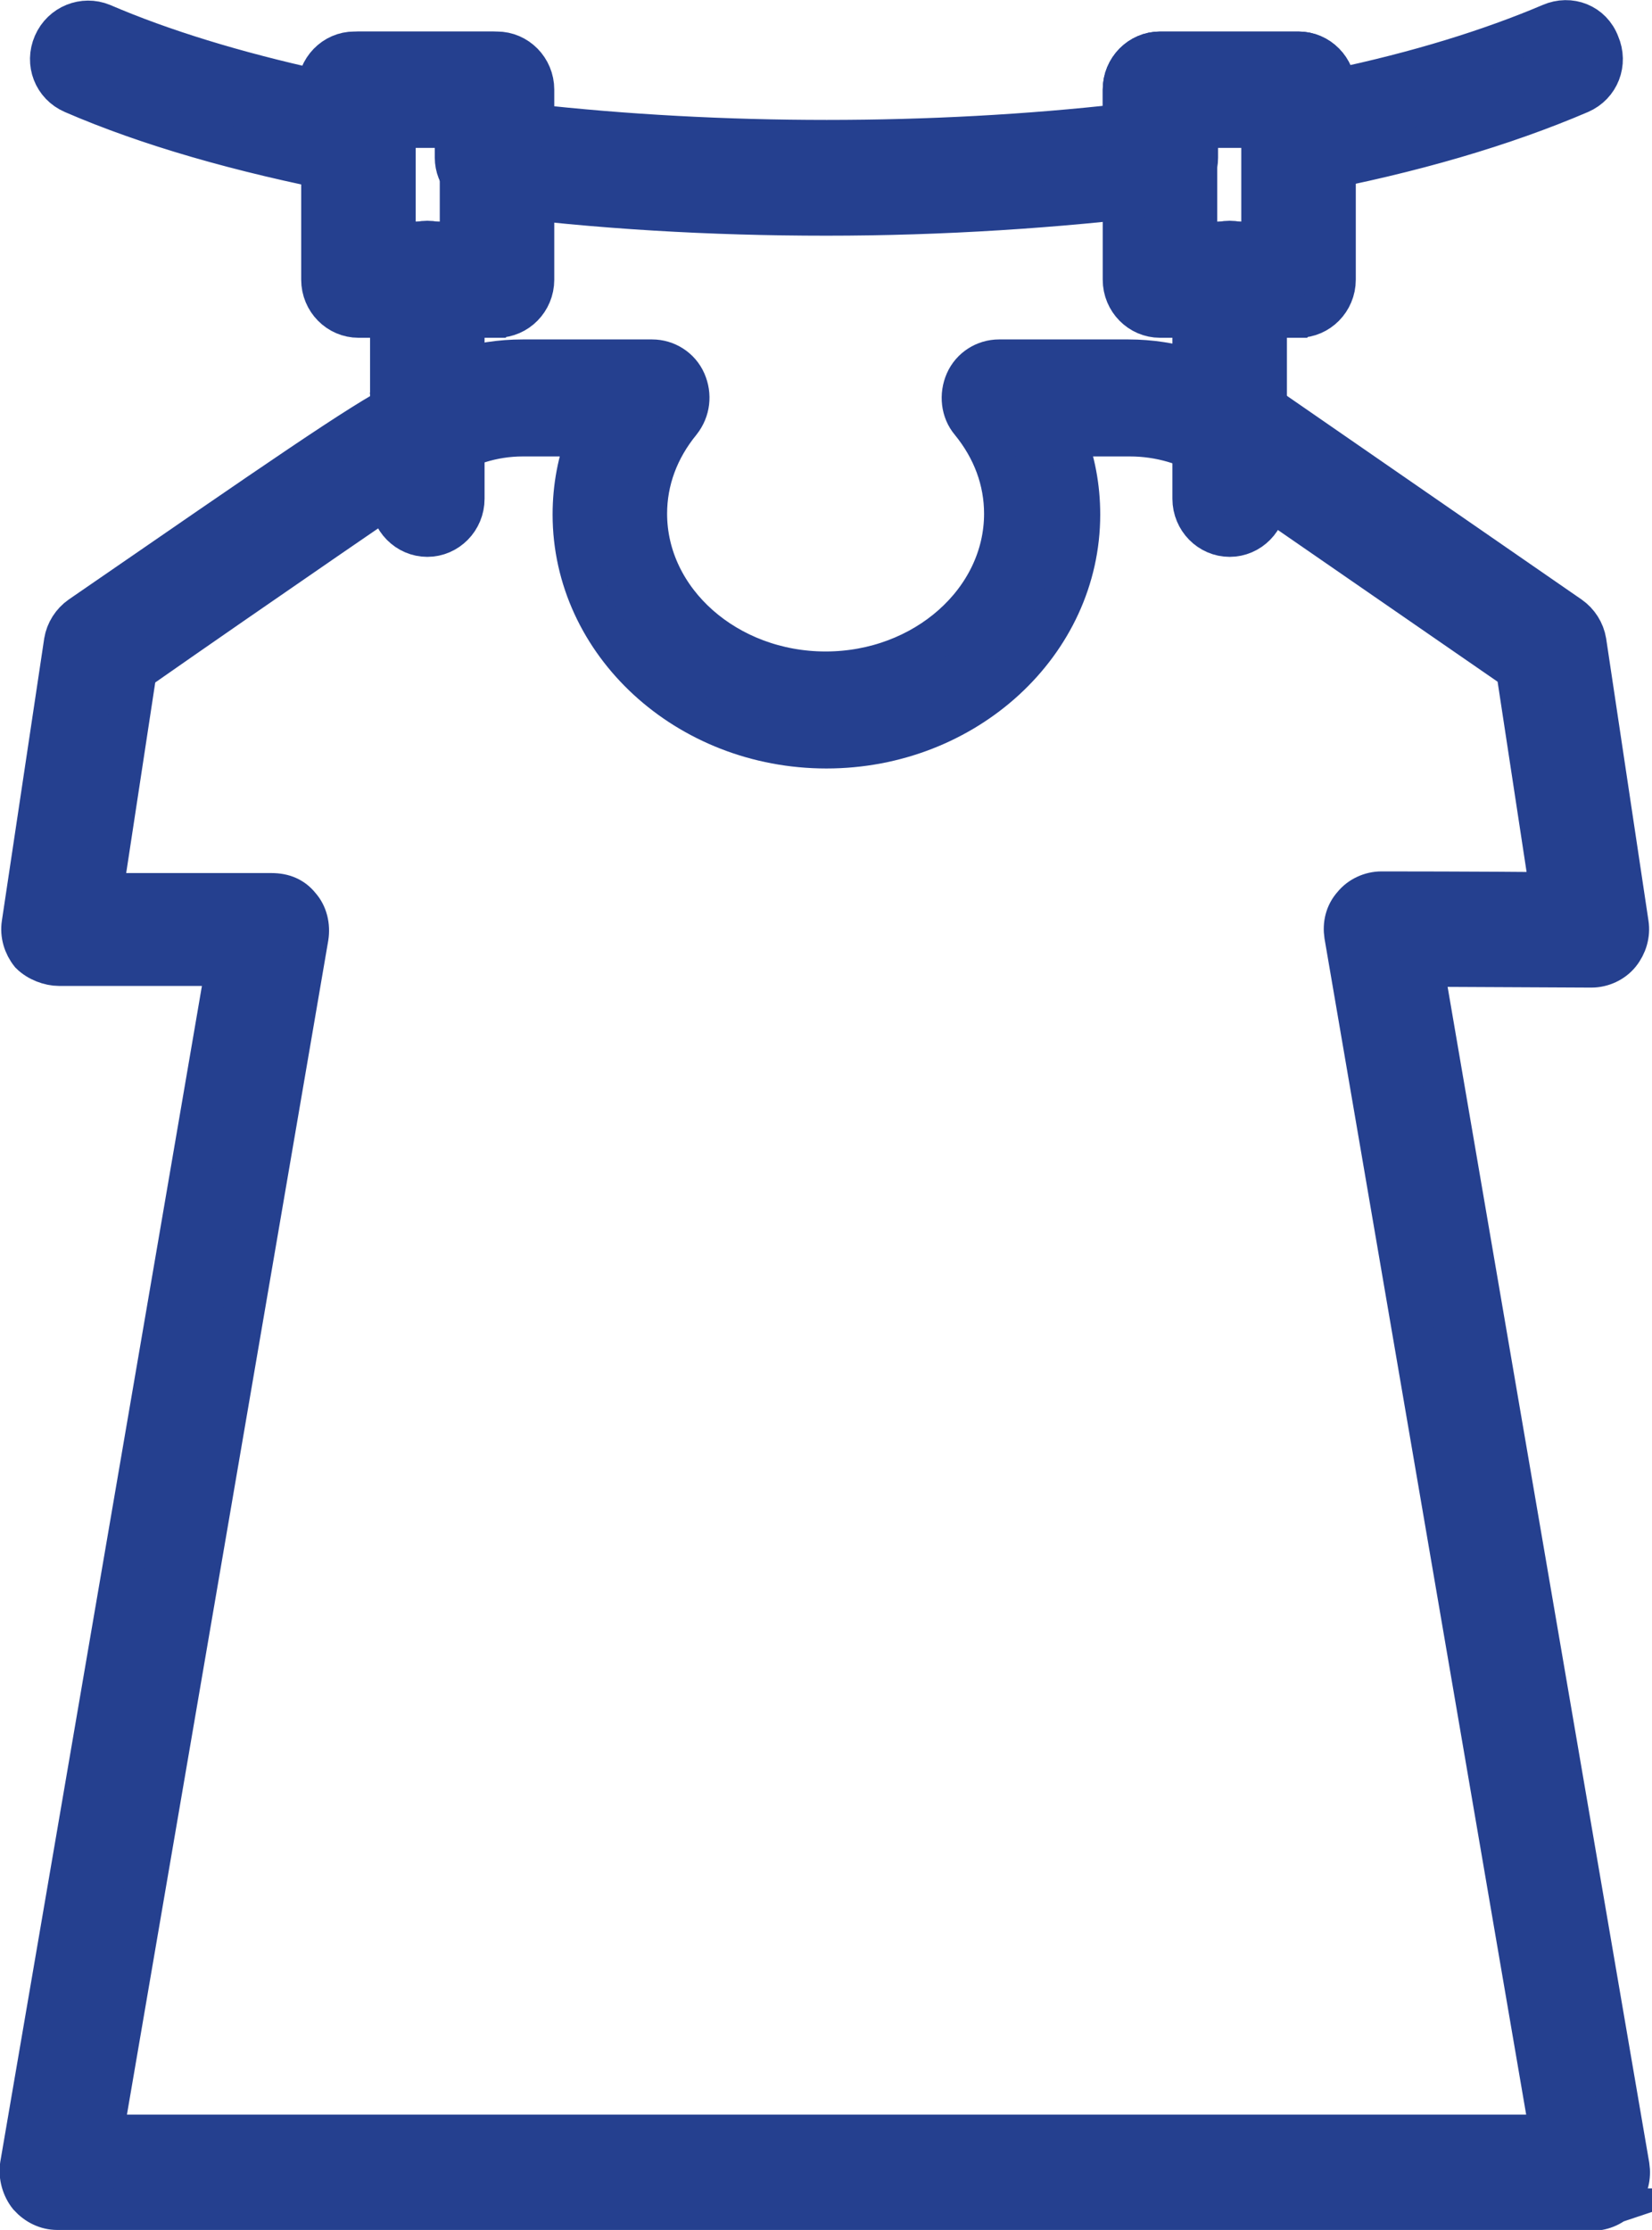
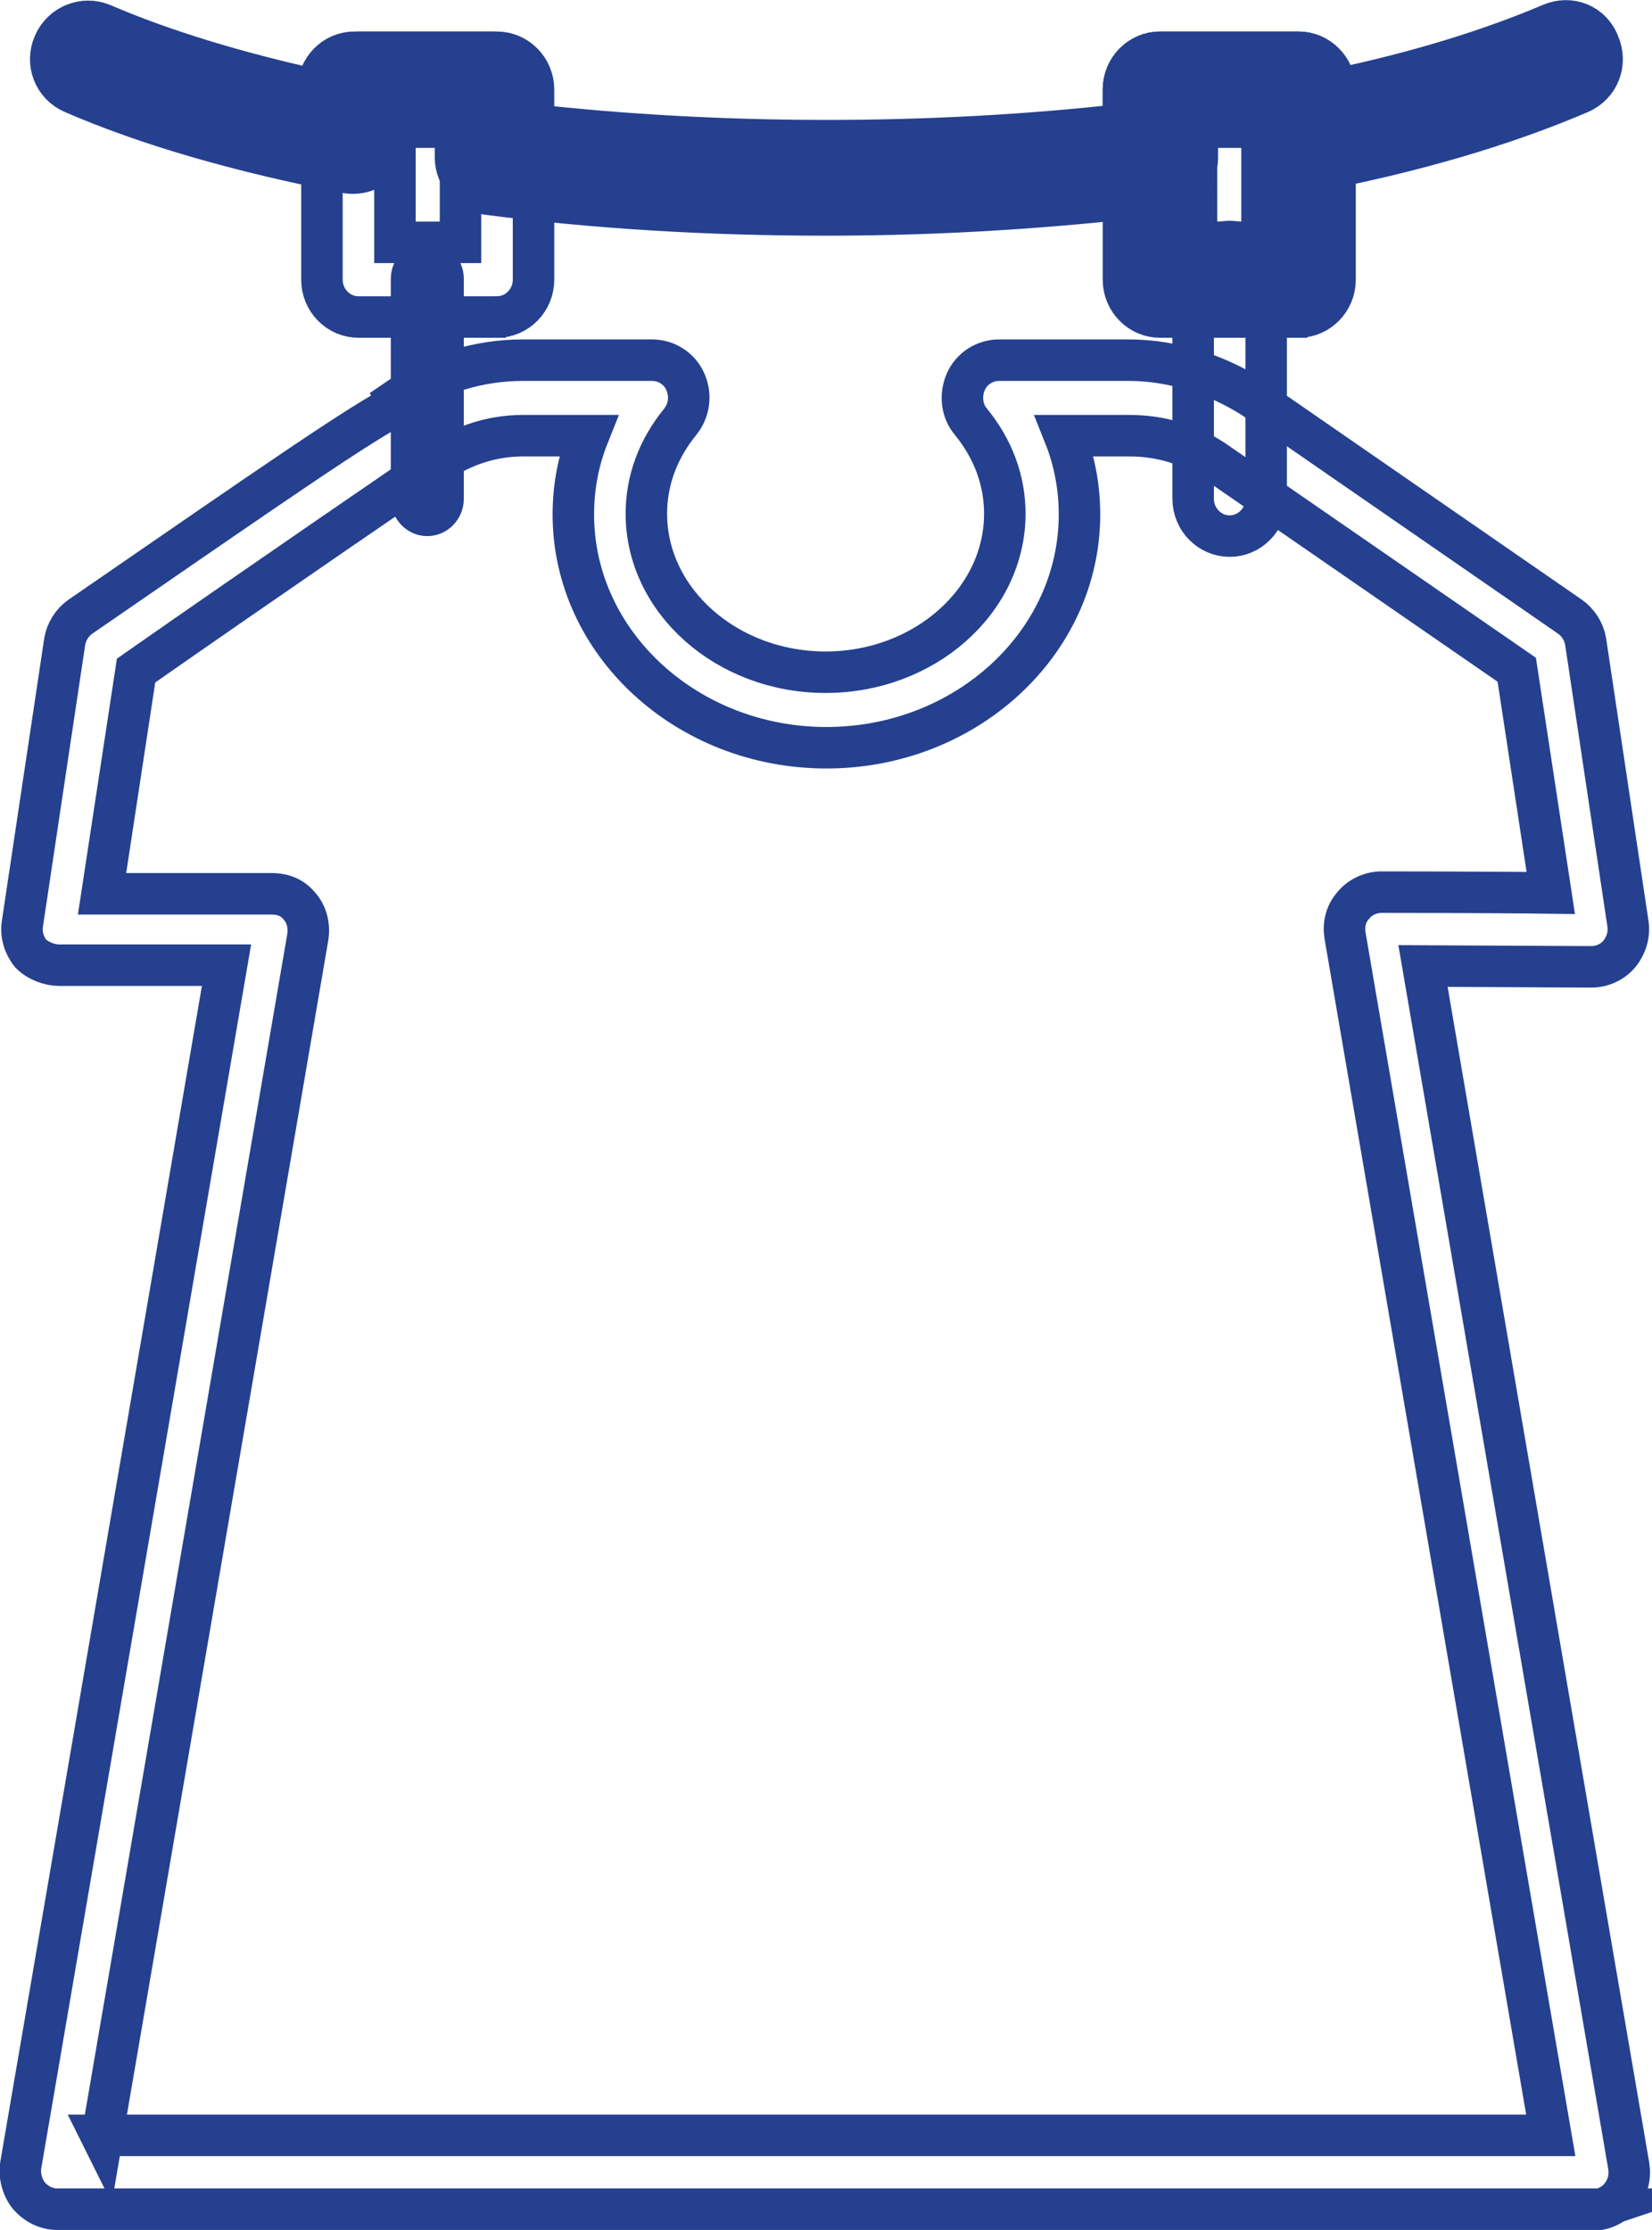
<svg xmlns="http://www.w3.org/2000/svg" id="Layer_1" viewBox="0 0 19.91 26.87">
  <defs>
    <style>
      .cls-1, .cls-2 {
        fill: none;
      }

      .cls-3 {
        fill: #25408f;
      }

      .cls-2 {
        stroke: #25408f;
        stroke-miterlimit: 10;
        stroke-width: .5px;
      }

      .cls-4 {
        clip-path: url(#clippath);
      }
    </style>
    <clipPath id="clippath">
      <rect class="cls-1" y="0" width="19.91" height="26.87" />
    </clipPath>
  </defs>
  <g class="cls-4">
-     <path class="cls-3" d="M1.22,25.73h17.47l-2.48-14.46c-.02-.13.01-.26.1-.36.08-.1.21-.16.34-.16,0,0,1.29,0,2.04.01l-.41-2.69-3.65-2.52c-.3-.2-.66-.3-1.01-.3h-.79c.12.3.18.62.18.95,0,1.55-1.37,2.81-3.05,2.81s-3.05-1.26-3.05-2.81c0-.33.06-.65.18-.95h-.79c-.36,0-.71.11-1.02.32-.18.12-2.21,1.51-3.64,2.51l-.41,2.69h2.04c.15,0,.26.05.34.15.09.1.12.24.1.37l-2.48,14.46ZM19.22,26.62H.69c-.13,0-.25-.06-.34-.16-.08-.1-.12-.24-.1-.37l2.48-14.46H.71c-.11,0-.25-.05-.34-.14-.08-.1-.12-.23-.1-.36l.51-3.4c.02-.12.09-.23.19-.3,2.41-1.66,3.39-2.34,3.85-2.57l-.03-.05c.45-.31.98-.47,1.51-.47h1.56c.17,0,.33.1.4.26.07.16.05.34-.06.48-.27.33-.41.71-.41,1.11,0,1.05.97,1.91,2.16,1.91s2.16-.86,2.16-1.91c0-.4-.14-.78-.41-1.11-.11-.13-.13-.32-.06-.48.07-.16.23-.26.4-.26h1.56c.52,0,1.04.16,1.5.45l3.82,2.64c.1.07.17.18.19.3l.51,3.4c.02.13-.02.26-.1.36-.08.1-.21.16-.34.16,0,0-2.03-.01-2.03-.01l2.48,14.46c.02.13-.01.26-.1.37-.08.1-.21.16-.34.16" />
    <path class="cls-2" d="M1.22,25.73h17.47l-2.48-14.46c-.02-.13.01-.26.1-.36.08-.1.21-.16.34-.16,0,0,1.29,0,2.04.01l-.41-2.69-3.65-2.52c-.3-.2-.66-.3-1.01-.3h-.79c.12.3.18.62.18.95,0,1.55-1.37,2.81-3.05,2.81s-3.05-1.26-3.05-2.81c0-.33.06-.65.18-.95h-.79c-.36,0-.71.11-1.02.32-.18.12-2.21,1.51-3.64,2.51l-.41,2.69h2.04c.15,0,.26.05.34.15.09.1.12.24.1.37l-2.48,14.46ZM19.22,26.62H.69c-.13,0-.25-.06-.34-.16-.08-.1-.12-.24-.1-.37l2.48-14.46H.71c-.11,0-.25-.05-.34-.14-.08-.1-.12-.23-.1-.36l.51-3.4c.02-.12.09-.23.19-.3,2.41-1.66,3.39-2.34,3.85-2.57l-.03-.05c.45-.31.98-.47,1.51-.47h1.56c.17,0,.33.1.4.26.07.16.05.34-.06.48-.27.33-.41.71-.41,1.11,0,1.05.97,1.91,2.16,1.91s2.16-.86,2.16-1.91c0-.4-.14-.78-.41-1.11-.11-.13-.13-.32-.06-.48.07-.16.23-.26.4-.26h1.56c.52,0,1.04.16,1.5.45l3.82,2.64c.1.07.17.18.19.3l.51,3.4c.02.13-.02.26-.1.36-.08.1-.21.16-.34.16,0,0-2.03-.01-2.03-.01l2.48,14.46c.02.13-.01.26-.1.37-.08.1-.21.16-.34.16Z" />
-     <path class="cls-3" d="M14.82,6.46c-.24,0-.44-.2-.44-.45v-2.65c0-.25.2-.45.44-.45s.44.2.44.45v2.65c0,.25-.2.45-.44.45" />
    <path class="cls-2" d="M14.82,6.46c-.24,0-.44-.2-.44-.45v-2.65c0-.25.2-.45.44-.45s.44.2.44.45v2.65c0,.25-.2.45-.44.45Z" />
    <path class="cls-3" d="M5.15,6.46c-.24,0-.44-.2-.44-.45v-2.65c0-.25.2-.45.44-.45s.44.2.44.45v2.65c0,.25-.2.45-.44.45" />
-     <path class="cls-2" d="M5.15,6.46c-.24,0-.44-.2-.44-.45v-2.65c0-.25.2-.45.44-.45s.44.2.44.45v2.65c0,.25-.2.45-.44.45Z" />
    <path class="cls-3" d="M14.42,2.92h.79v-1.39h-.79v1.39ZM15.65,3.82h-1.67c-.24,0-.44-.2-.44-.45V1.08c0-.25.2-.45.44-.45h1.67c.24,0,.44.2.44.45v2.29c0,.25-.2.45-.44.45" />
    <path class="cls-2" d="M14.42,2.92h.79v-1.39h-.79v1.39ZM15.65,3.82h-1.67c-.24,0-.44-.2-.44-.45V1.08c0-.25.2-.45.44-.45h1.67c.24,0,.44.2.44.45v2.29c0,.25-.2.45-.44.45Z" />
-     <path class="cls-3" d="M4.76,2.92h.79v-1.39h-.79v1.39ZM5.99,3.82h-1.67c-.24,0-.44-.2-.44-.45V1.08c0-.25.2-.45.44-.45h1.67c.24,0,.44.2.44.45v2.29c0,.25-.2.45-.44.45" />
    <path class="cls-2" d="M4.76,2.92h.79v-1.39h-.79v1.39ZM5.99,3.82h-1.67c-.24,0-.44-.2-.44-.45V1.08c0-.25.2-.45.44-.45h1.67c.24,0,.44.2.44.45v2.29c0,.25-.2.45-.44.45Z" />
    <path class="cls-3" d="M9.96,2.59c-1.4,0-2.77-.08-4.08-.25-.22-.03-.39-.22-.39-.44v-.37h-.79v.11c0,.13-.06.26-.16.34-.1.09-.24.12-.36.1-1.29-.25-2.4-.57-3.3-.96-.23-.1-.33-.36-.23-.59.1-.23.36-.33.58-.24.72.31,1.6.58,2.6.8,0-.26.2-.46.44-.46h1.67c.25,0,.44.2.44.45v.42c2.31.26,4.86.26,7.16,0v-.42c0-.25.2-.45.44-.45h1.67c.24,0,.44.2.44.45,1-.21,1.87-.48,2.6-.79.23-.1.49,0,.58.24.1.23,0,.49-.23.59-.91.39-2.02.72-3.3.96-.13.02-.26-.01-.36-.1-.1-.08-.16-.21-.16-.34v-.11h-.79v.37c0,.23-.17.42-.39.44-1.31.16-2.68.25-4.08.25" />
    <path class="cls-2" d="M9.96,2.59c-1.4,0-2.77-.08-4.08-.25-.22-.03-.39-.22-.39-.44v-.37h-.79v.11c0,.13-.06.26-.16.34-.1.09-.24.12-.36.1-1.29-.25-2.4-.57-3.3-.96-.23-.1-.33-.36-.23-.59.1-.23.36-.33.58-.24.72.31,1.6.58,2.6.8,0-.26.2-.46.44-.46h1.67c.25,0,.44.2.44.45v.42c2.31.26,4.86.26,7.16,0v-.42c0-.25.2-.45.44-.45h1.67c.24,0,.44.2.44.45,1-.21,1.87-.48,2.6-.79.23-.1.49,0,.58.24.1.23,0,.49-.23.59-.91.39-2.02.72-3.3.96-.13.02-.26-.01-.36-.1-.1-.08-.16-.21-.16-.34v-.11h-.79v.37c0,.23-.17.42-.39.44-1.31.16-2.68.25-4.08.25Z" />
  </g>
</svg>